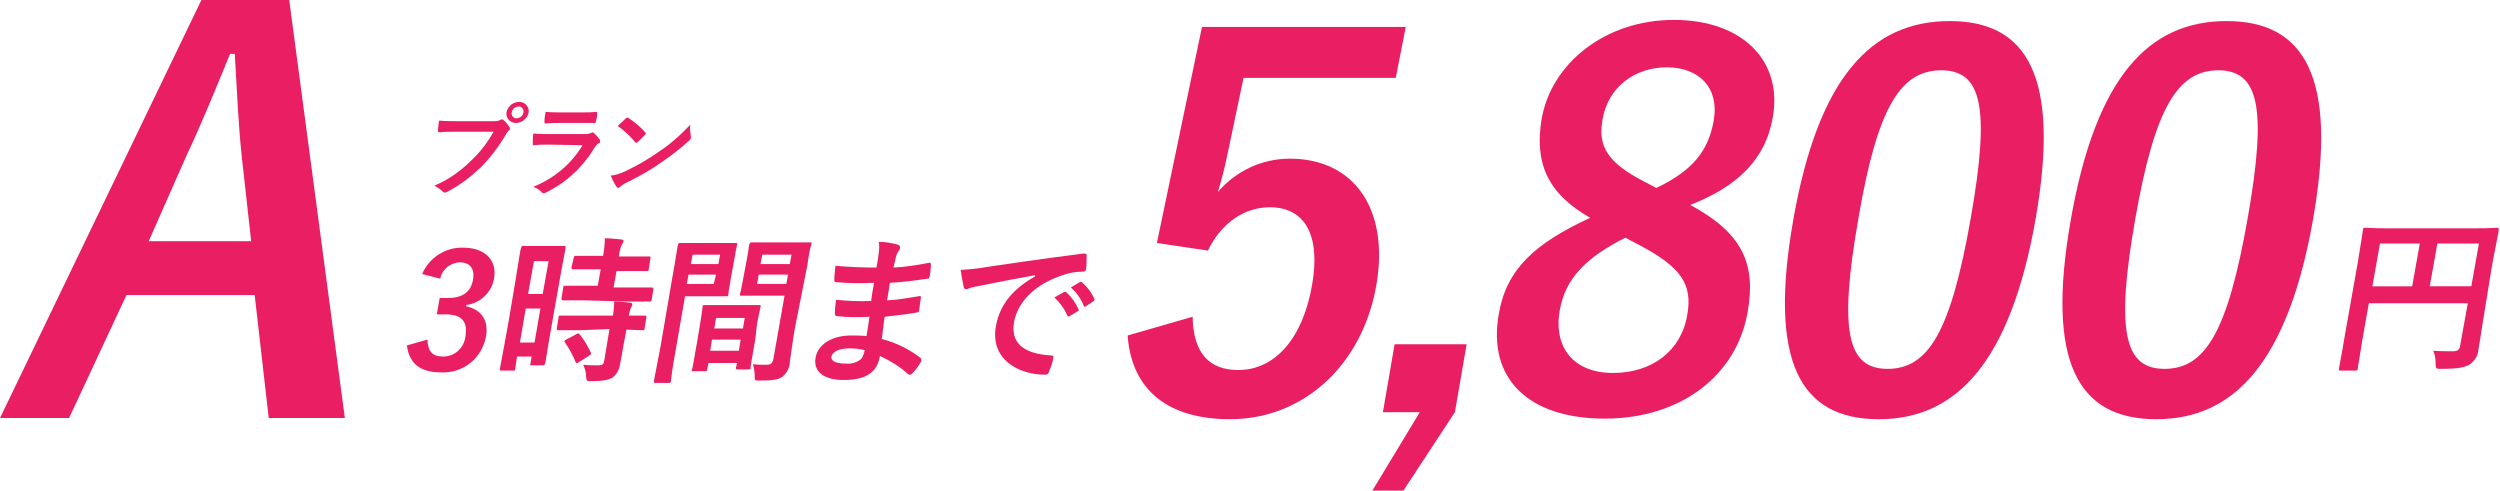
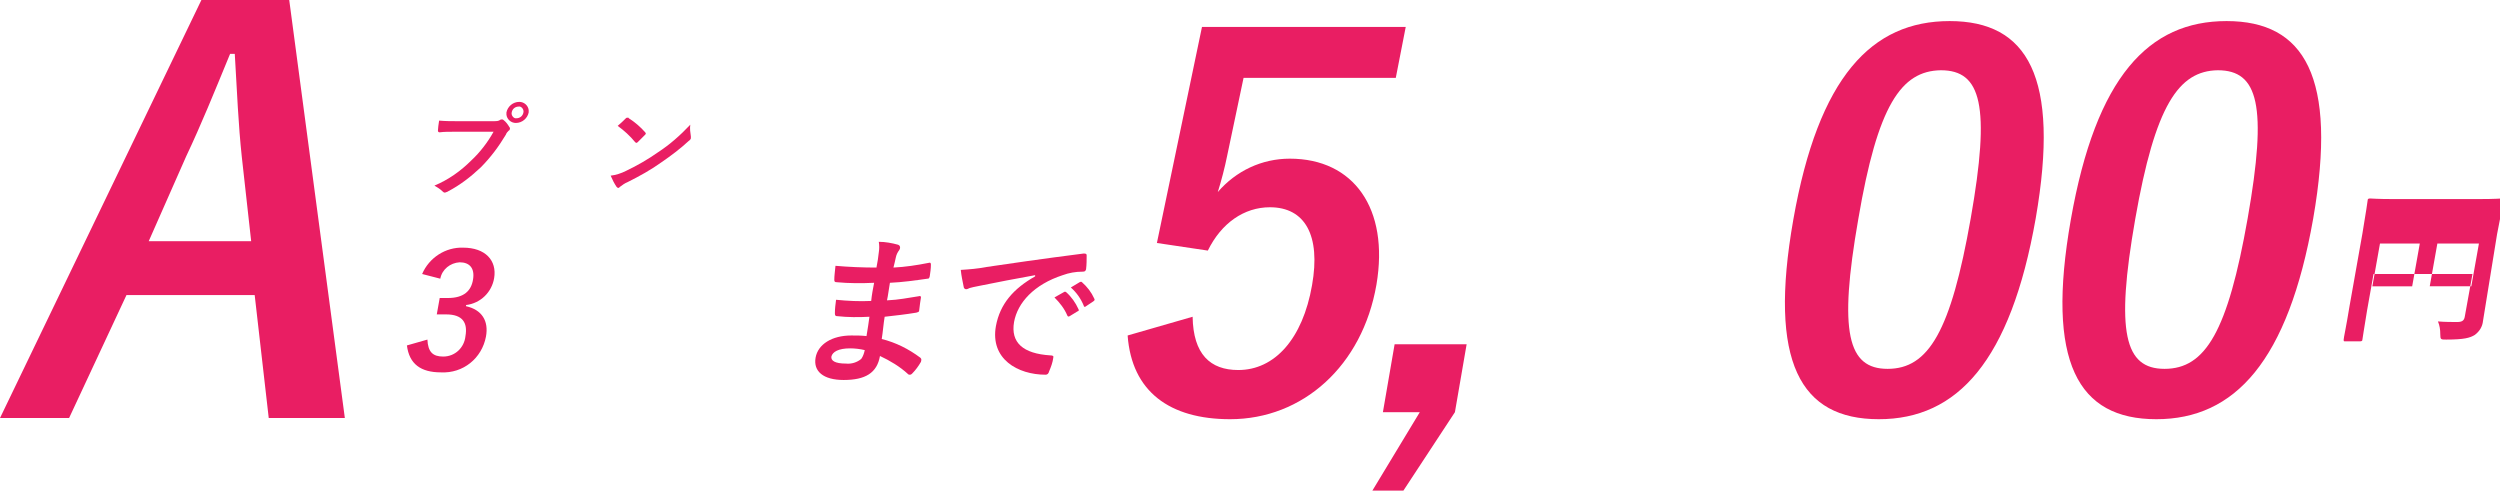
<svg xmlns="http://www.w3.org/2000/svg" version="1.1" id="レイヤー_1" x="0px" y="0px" viewBox="0 0 427 83.8" style="enable-background:new 0 0 427 83.8;" xml:space="preserve">
  <style type="text/css">
	.st0{fill:#E91E63;}
</style>
  <title>アセット 12</title>
  <g id="レイヤー_2_1_">
    <g id="ハイブリッドスイフトのコピー">
      <g id="A">
        <path class="st0" d="M58.9,71.4h-13l-2.4-21H21.6l-9.8,21H0L34.4,0h15L58.9,71.4z M41.3,26.8c-0.6-5.6-0.8-10.9-1.2-17.6h-0.8     c-2.8,6.8-4.9,12-7.5,17.5l-6.4,14.5h17.5L41.3,26.8z" />
        <path class="st0" d="M238.4,13.3h-26l-2.8,13.3c-0.4,2-1,4.3-1.6,6.2c3.1-3.6,7.5-5.7,12.3-5.7c10.9,0,17,8.5,14.8,21.5     c-2.4,13.9-12.6,23-25,23c-10.3,0-16.8-4.7-17.5-14.3l11.1-3.2c0.1,6.4,3,9.1,7.8,9.1c6.2,0,11-5.3,12.6-14.5     c1.5-8.5-1.2-13.3-7.2-13.3c-4.4,0-8.3,2.7-10.6,7.4l-8.7-1.3l7.7-36.9h34.8L238.4,13.3z" />
        <path class="st0" d="M248.5,70.4l-8.8,13.4h-5.3l8.1-13.4h-6.3l2-11.6h12.3L248.5,70.4z" />
-         <path class="st0" d="M298.5,53.3c-1.9,10.9-11.5,18.2-24.4,18.2c-13,0-20.1-6.8-18.1-17.9c1.3-7.6,6.1-12,15.6-16.4     c-7.4-4.2-9.5-9.5-8.3-16.8c1.6-9.5,10.8-17,22.6-17c11.6,0,18.6,6.9,16.9,16.6c-1.2,7.1-5.9,11.8-14.1,15     C297.4,39.7,300,44.8,298.5,53.3z M277.6,40.6c-6.7,3.4-10.2,6.9-11.2,12.4c-1.1,6.4,2.4,10.7,9.1,10.7s11.7-3.8,12.7-10     c0.9-5.2-1.1-8.1-8.3-11.9L277.6,40.6z M282.9,32.1c6.3-3,8.9-6.4,9.8-11.5c1-5.6-2.5-9.1-8-9.1s-10.1,3.4-11,9     c-0.8,4.5,0.9,7.3,7.1,10.5L282.9,32.1z" />
        <path class="st0" d="M347.7,37.3c-4.3,24.4-13.4,34.3-26.8,34.3s-18.9-9.7-14.6-34.1s13.4-33.9,26.7-33.9S351.9,13.1,347.7,37.3z      M317.4,37.4c-3.4,19.4-1.8,25.6,5,25.6c7,0,10.8-6.4,14.2-25.7s1.8-25.3-5.1-25.3C324.7,12.1,320.7,18,317.4,37.4z" />
        <path class="st0" d="M395.1,37.3c-4.3,24.4-13.4,34.3-26.8,34.3s-18.9-9.7-14.6-34.1S367,3.6,380.3,3.6S399.3,13.1,395.1,37.3z      M364.7,37.4c-3.4,19.4-1.8,25.6,5,25.6c7,0,10.8-6.4,14.2-25.7s1.8-25.3-5.1-25.3C372.1,12.1,368.1,18,364.7,37.4z" />
-         <path class="st0" d="M424.1,54.8c-0.4,2.5-0.6,4-0.8,5c-0.1,1-0.6,1.8-1.4,2.4c-0.8,0.5-1.8,0.8-4.9,0.8c-0.9,0-1,0-1-0.9     c0-0.8-0.1-1.5-0.4-2.2c1.2,0.1,2.5,0.1,3.3,0.1c0.9,0,1.2-0.3,1.3-1l1.3-7.2h-16.9l-1.1,6.2c-0.5,3.2-0.8,4.8-0.8,5     s-0.1,0.3-0.4,0.3h-2.5c-0.3,0-0.3,0-0.3-0.3s0.4-2,1-5.7l2.2-12.4c0.6-3.7,0.9-5.5,0.9-5.7s0.1-0.3,0.4-0.3s1.2,0.1,3.9,0.1     h14.7c2.8,0,3.8-0.1,3.9-0.1s0.3,0,0.3,0.3s-0.4,2.1-1.1,5.8L424.1,54.8z M412,48.9l1.3-7.3h-6.8l-1.3,7.3H412z M416.3,41.6     l-1.3,7.3h7.1l1.3-7.3H416.3z" />
+         <path class="st0" d="M424.1,54.8c-0.1,1-0.6,1.8-1.4,2.4c-0.8,0.5-1.8,0.8-4.9,0.8c-0.9,0-1,0-1-0.9     c0-0.8-0.1-1.5-0.4-2.2c1.2,0.1,2.5,0.1,3.3,0.1c0.9,0,1.2-0.3,1.3-1l1.3-7.2h-16.9l-1.1,6.2c-0.5,3.2-0.8,4.8-0.8,5     s-0.1,0.3-0.4,0.3h-2.5c-0.3,0-0.3,0-0.3-0.3s0.4-2,1-5.7l2.2-12.4c0.6-3.7,0.9-5.5,0.9-5.7s0.1-0.3,0.4-0.3s1.2,0.1,3.9,0.1     h14.7c2.8,0,3.8-0.1,3.9-0.1s0.3,0,0.3,0.3s-0.4,2.1-1.1,5.8L424.1,54.8z M412,48.9l1.3-7.3h-6.8l-1.3,7.3H412z M416.3,41.6     l-1.3,7.3h7.1l1.3-7.3H416.3z" />
        <path class="st0" d="M72.1,46.8c1.2-2.8,4-4.6,7-4.5c3.8,0,5.8,2.2,5.3,5.2c-0.4,2.4-2.3,4.3-4.8,4.6v0.2     c2.7,0.6,3.9,2.5,3.4,5.2c-0.7,3.7-3.9,6.3-7.7,6.1c-3.4,0-5.4-1.4-5.8-4.6l3.5-1c0.1,2.1,0.9,2.9,2.7,2.9c2,0,3.6-1.5,3.8-3.5     c0.4-2.3-0.5-3.7-3.3-3.7h-1.6l0.5-2.8h1.4c2.7,0,4-1.2,4.3-3.2c0.3-1.9-0.6-2.9-2.3-2.9c-1.6,0.1-3,1.2-3.3,2.8L72.1,46.8z" />
-         <path class="st0" d="M94.5,54c-1.2,6.7-1.3,7.9-1.4,8.1s-0.1,0.3-0.3,0.3h-2c-0.2,0-0.3,0-0.2-0.3l0.2-1.2h-2.5L88,63     c0,0.3-0.1,0.3-0.3,0.3h-2c-0.3,0-0.3,0-0.3-0.3s0.3-1.5,1.5-8.3l1-5.9c0.8-4.9,1-6.3,1.1-6.5s0.1-0.3,0.3-0.3s0.7,0,2.3,0H94     c1.6,0,2.1,0,2.3,0s0.3,0,0.3,0.3s-0.3,1.5-1,5.5L94.5,54z M91.3,58.5l1-5.8h-2.5l-1,5.8H91.3z M91.2,44.6l-1,5.6h2.5l1-5.6H91.2     z M99,56.4c-2.6,0-3.4,0-3.6,0s-0.3,0-0.3-0.3l0.3-1.9c0-0.3,0.1-0.3,0.4-0.3s1,0,3.6,0h5.3c0.1-0.8,0.2-1.6,0.2-2.4     c1,0,2,0.1,2.7,0.2c0.3,0,0.4,0.2,0.4,0.3c0,0.2-0.1,0.3-0.2,0.5c-0.2,0.4-0.3,0.9-0.4,1.4c1.8,0,2.6,0,2.7,0     c0.3,0,0.3,0,0.3,0.3l-0.3,1.9c0,0.3-0.1,0.3-0.4,0.3l-2.7-0.1l-0.5,2.6c-0.2,1.2-0.4,2.4-0.6,3.3c-0.1,0.9-0.6,1.8-1.3,2.3     c-0.7,0.4-1.6,0.6-3.6,0.6c-0.8,0-0.8,0-0.9-0.8c0-0.7-0.2-1.4-0.5-2c0.9,0.1,1.7,0.1,2.6,0.1c0.7,0,0.9-0.2,1-0.8l0.9-5.4     L99,56.4z M99.8,51.3c-2.6,0-3.5,0-3.6,0s-0.3,0-0.3-0.3l0.3-1.9c0-0.3,0.1-0.3,0.4-0.3s1,0,3.6,0h1.9l0.5-2.8h-1.3     c-2.4,0-3.3,0-3.4,0s-0.3,0-0.3-0.3L98,44c0.1-0.3,0.1-0.3,0.4-0.3s1,0,3.4,0h1.2c0.2-1,0.3-2,0.3-3c1,0,1.8,0.1,2.8,0.2     c0.3,0,0.4,0.1,0.4,0.3c-0.1,0.2-0.1,0.4-0.3,0.6c-0.3,0.6-0.4,1.3-0.5,2h1.8c2.5,0,3.3,0,3.4,0s0.3,0,0.2,0.3l-0.3,1.9     c0,0.3-0.1,0.3-0.3,0.3s-1,0-3.4,0h-1.8l-0.5,2.8h2.9c2.6,0,3.5,0,3.6,0s0.3,0,0.3,0.3l-0.3,1.8c-0.1,0.3-0.1,0.3-0.4,0.3     s-1,0-3.6,0L99.8,51.3z M98.4,57.1c0.3-0.2,0.4-0.2,0.6,0c0.8,1,1.4,2,1.9,3.1c0.1,0.2,0.1,0.3-0.2,0.5l-1.9,1.2     C98.7,62,98.6,62,98.5,62c-0.1,0-0.1,0-0.2-0.2c-0.5-1.2-1.1-2.3-1.8-3.3c-0.2-0.2-0.1-0.3,0.2-0.5L98.4,57.1z" />
-         <path class="st0" d="M123,41.5c1.8,0,2.6,0,2.7,0s0.3,0,0.2,0.3s-0.2,0.9-0.5,2.6l-0.6,3.3c-0.3,1.7-0.4,2.4-0.4,2.6     s-0.1,0.3-0.3,0.3s-1,0-2.7,0H117l-1.5,8.7c-0.7,3.7-0.9,5.6-0.9,5.8s-0.1,0.3-0.3,0.3h-2.3c-0.3,0-0.3,0-0.3-0.3s0.4-2,1.1-5.8     l2-11.7c0.7-3.8,0.9-5.6,1-5.8s0.1-0.3,0.3-0.3s1.2,0,3.2,0H123z M122.3,46.9h-4.7l-0.3,1.6h4.6L122.3,46.9z M118.3,43.5     l-0.3,1.6h4.7l0.3-1.6H118.3z M118.4,63.4c-0.3,0-0.3,0-0.2-0.3s0.2-0.9,0.9-4.9l0.4-2.4c0.4-2.4,0.5-3.2,0.5-3.4     s0.1-0.3,0.3-0.3s0.8,0,2.9,0h3.6c2,0,2.7,0,2.9,0s0.3,0,0.2,0.3s-0.2,1-0.6,2.9L129,58c-0.7,3.9-0.8,4.6-0.8,4.8     s-0.1,0.3-0.3,0.3h-1.9c-0.3,0-0.3,0-0.3-0.3l0.2-0.8h-4.9l-0.2,1.1c-0.1,0.3-0.1,0.3-0.4,0.3L118.4,63.4z M126.2,59.9l0.3-1.9     h-4.9l-0.3,1.9H126.2z M122,56.1h4.9l0.3-1.8h-4.9L122,56.1z M135.7,56.4c-0.3,1.9-0.6,4-0.8,5.4c0,1-0.5,1.9-1.2,2.5     c-0.7,0.5-1.4,0.7-4,0.7c-0.8,0-0.8,0-0.8-0.8c0-0.7-0.1-1.3-0.3-2c0.7,0.1,1.5,0.1,2.2,0.1c0.9,0,1.1-0.2,1.3-1l1.9-10.8h-4.4     c-2.1,0-2.8,0-3,0s-0.3,0-0.2-0.3s0.2-0.8,0.5-2.4l0.7-3.7c0.3-1.6,0.3-2.2,0.4-2.4s0.1-0.3,0.4-0.3s0.9,0,3,0h4c2.1,0,2.8,0,3,0     s0.3,0,0.2,0.3s-0.4,1.3-0.7,3.6L135.7,56.4z M134.3,48.5l0.3-1.6h-5l-0.3,1.6H134.3z M130.2,43.5l-0.3,1.6h5l0.3-1.6H130.2z" />
        <path class="st0" d="M148.5,54.1c-1.8,0.1-3.7,0.1-5.5-0.1c-0.3,0-0.4-0.1-0.4-0.5c0-0.8,0.1-1.5,0.2-2.3c2,0.2,4,0.3,6,0.2     c0.1-1,0.3-2.1,0.5-3.1c-2.1,0.1-4.3,0.1-6.4-0.1c-0.3,0-0.4-0.1-0.4-0.4c0-0.7,0.1-1.3,0.2-2.4c2.3,0.2,4.7,0.3,7,0.3     c0.2-1,0.3-1.7,0.4-2.6c0.1-0.6,0.1-1.2,0-1.8c1.1,0,2.2,0.2,3.3,0.5c0.3,0.1,0.4,0.4,0.3,0.7c0,0.1-0.1,0.1-0.1,0.2     c-0.3,0.4-0.5,0.8-0.6,1.3c-0.1,0.5-0.2,0.9-0.4,1.7c2-0.1,4-0.4,6-0.8c0.3-0.1,0.4,0,0.4,0.3c0,0.7-0.1,1.3-0.2,2     c-0.1,0.3-0.1,0.4-0.4,0.4c-2.1,0.3-4.2,0.6-6.4,0.7c-0.2,1.1-0.3,2.1-0.5,3c2.1-0.1,3.4-0.4,5.4-0.7c0.3-0.1,0.4,0,0.4,0.2     c-0.1,0.5-0.2,1.4-0.3,2.2c0,0.3-0.2,0.3-0.5,0.4c-1.8,0.3-3.6,0.5-5.4,0.7c-0.2,1.2-0.3,2.6-0.5,3.8c2.4,0.6,4.6,1.7,6.6,3.2     c0.2,0.2,0.2,0.3,0.1,0.7c-0.4,0.7-0.9,1.4-1.5,2c-0.1,0.1-0.2,0.2-0.4,0.2c-0.1,0-0.2,0-0.3-0.1c-1.4-1.3-3.1-2.3-4.8-3.1     c-0.5,2.9-2.5,4.1-6.2,4.1c-3.5,0-5.2-1.5-4.8-3.8s2.8-3.8,6.1-3.8c0.9,0,1.7,0,2.6,0.1C148.2,56.1,148.4,55,148.5,54.1z      M145.2,59.5c-2,0-3,0.6-3.2,1.4c-0.1,0.7,0.6,1.2,2.5,1.2c0.9,0.1,1.9-0.2,2.6-0.8c0.3-0.4,0.5-1,0.6-1.5     C146.9,59.6,146,59.5,145.2,59.5z" />
        <path class="st0" d="M176.8,47c-3.4,0.6-6.4,1.2-9.4,1.8c-1.1,0.2-1.4,0.3-1.8,0.4c-0.2,0.1-0.4,0.2-0.6,0.2     c-0.2,0-0.4-0.2-0.4-0.4c-0.2-1-0.4-1.9-0.5-2.9c1.5-0.1,2.9-0.2,4.4-0.5c3.4-0.5,9.5-1.4,16.6-2.3c0.4,0,0.5,0.1,0.5,0.3     c0,0.8,0,1.6-0.1,2.4c-0.1,0.3-0.2,0.4-0.6,0.4c-1.2,0-2.3,0.2-3.4,0.6c-4.9,1.6-7.7,4.7-8.3,8c-0.6,3.5,1.5,5.4,6.2,5.7     c0.4,0,0.6,0.1,0.5,0.4c-0.1,0.8-0.4,1.6-0.7,2.3c-0.1,0.4-0.3,0.6-0.6,0.6c-4.8,0-9.5-2.7-8.5-8.3c0.7-3.8,3-6.4,6.7-8.5     L176.8,47z M181.7,49.9c0.1-0.1,0.3-0.1,0.4,0c0.9,0.8,1.6,1.8,2.1,2.9c0.1,0.2,0.1,0.3-0.2,0.4l-1.3,0.8     c-0.2,0.1-0.3,0.1-0.4-0.1c-0.5-1.2-1.3-2.2-2.2-3.1L181.7,49.9z M184.4,48.2c0.2-0.1,0.3-0.1,0.4,0c0.9,0.8,1.6,1.7,2.1,2.8     c0.1,0.2,0.1,0.3-0.2,0.5l-1.2,0.8c-0.2,0.2-0.4,0.1-0.4-0.1c-0.5-1.2-1.2-2.2-2.2-3.1L184.4,48.2z" />
        <path class="st0" d="M77.9,22.5c-1.1,0-2.1,0-2.8,0.1c-0.2,0-0.3-0.1-0.3-0.3s0.1-1.2,0.2-1.7c1.1,0.1,2.2,0.1,3.3,0.1h6.1     c0.3,0,0.7,0,1-0.2c0.1-0.1,0.2-0.1,0.3-0.1c0.1,0,0.2,0,0.3,0.1c0.4,0.3,0.7,0.7,1,1.2c0.1,0.1,0.1,0.2,0.1,0.3     c0,0.1-0.1,0.3-0.2,0.3c-0.2,0.2-0.4,0.4-0.5,0.7c-1.2,2-2.6,3.9-4.3,5.6c-1.7,1.6-3.5,3-5.6,4.1c-0.1,0.1-0.3,0.1-0.5,0.2     c-0.2,0-0.3-0.1-0.4-0.2c-0.4-0.4-0.9-0.7-1.4-1c2.4-1,4.5-2.5,6.3-4.3c1.5-1.4,2.8-3.1,3.8-4.9L77.9,22.5z M90.3,19.2     c-0.2,1-1.1,1.8-2.2,1.8c-0.8,0-1.5-0.6-1.6-1.4c0-0.1,0-0.3,0-0.4c0.2-1,1.1-1.8,2.2-1.8c0.8,0,1.5,0.6,1.6,1.4     C90.3,18.9,90.3,19,90.3,19.2z M87.4,19.2c-0.1,0.4,0.2,0.9,0.6,1c0.1,0,0.2,0,0.2,0c0.6,0,1.1-0.4,1.2-1c0.1-0.4-0.2-0.9-0.6-1     c-0.1,0-0.2,0-0.2,0C88,18.2,87.5,18.6,87.4,19.2z" />
-         <path class="st0" d="M93.8,24.7c-0.9,0-1.7,0-2.6,0.1c-0.2,0-0.2-0.1-0.2-0.3c0-0.6,0-1.2,0.1-1.7c1,0.1,2.1,0.1,3.1,0.1h5.9     c0.3,0,0.6-0.1,0.9-0.2c0.1-0.1,0.2-0.1,0.2-0.1c0.1,0,0.2,0.1,0.2,0.1c0.4,0.3,0.7,0.7,1,1.1c0.1,0.1,0.1,0.2,0.1,0.4     c0,0.1-0.1,0.3-0.3,0.3c-0.3,0.2-0.5,0.5-0.7,0.8c-2,3.3-4.8,5.9-8.3,7.6c-0.1,0.1-0.2,0.1-0.4,0.1c-0.1,0-0.3-0.1-0.3-0.2     c-0.4-0.4-0.9-0.7-1.4-0.9c3.5-1.4,6.5-3.9,8.4-7.1L93.8,24.7z M95.6,21c-0.8,0-1.6,0-2.4,0.1c-0.2,0-0.2-0.1-0.2-0.4     c0-0.6,0.1-1.1,0.2-1.6c0.9,0.1,1.9,0.1,2.8,0.1h3.1c1.1,0,2,0,2.7-0.1c0.2,0,0.2,0.1,0.2,0.3c0,0.5-0.1,0.9-0.2,1.3     c-0.1,0.3-0.1,0.4-0.4,0.3c-0.6,0-1.4,0-2.4,0L95.6,21z" />
        <path class="st0" d="M106.9,29.2c1.9-0.9,3.8-2,5.5-3.2c2-1.3,3.8-2.9,5.5-4.7c-0.1,0.7,0,1.3,0.1,2c0,0.1,0,0.2,0,0.3     c0,0.1-0.1,0.3-0.4,0.5c-1.4,1.3-3,2.5-4.6,3.6c-1.8,1.3-3.8,2.4-5.8,3.4c-0.5,0.2-0.9,0.5-1.3,0.8c-0.1,0.1-0.2,0.2-0.3,0.2     c-0.1,0-0.2-0.1-0.3-0.2c-0.4-0.6-0.7-1.2-1-1.9C105.2,29.9,106.1,29.6,106.9,29.2z M106.9,20.2c0.1-0.1,0.2-0.1,0.3-0.1     c0.1,0,0.2,0,0.2,0.1c1.1,0.7,2,1.5,2.8,2.4c0.1,0.1,0.1,0.2,0.1,0.2c0,0.1-0.1,0.2-0.1,0.2c-0.3,0.3-1,1-1.3,1.3     c-0.1,0.1-0.2,0.1-0.2,0.1s-0.1,0-0.2-0.1c-0.9-1.1-1.9-2-3-2.8C106,21.1,106.6,20.5,106.9,20.2L106.9,20.2z" />
      </g>
    </g>
  </g>
</svg>